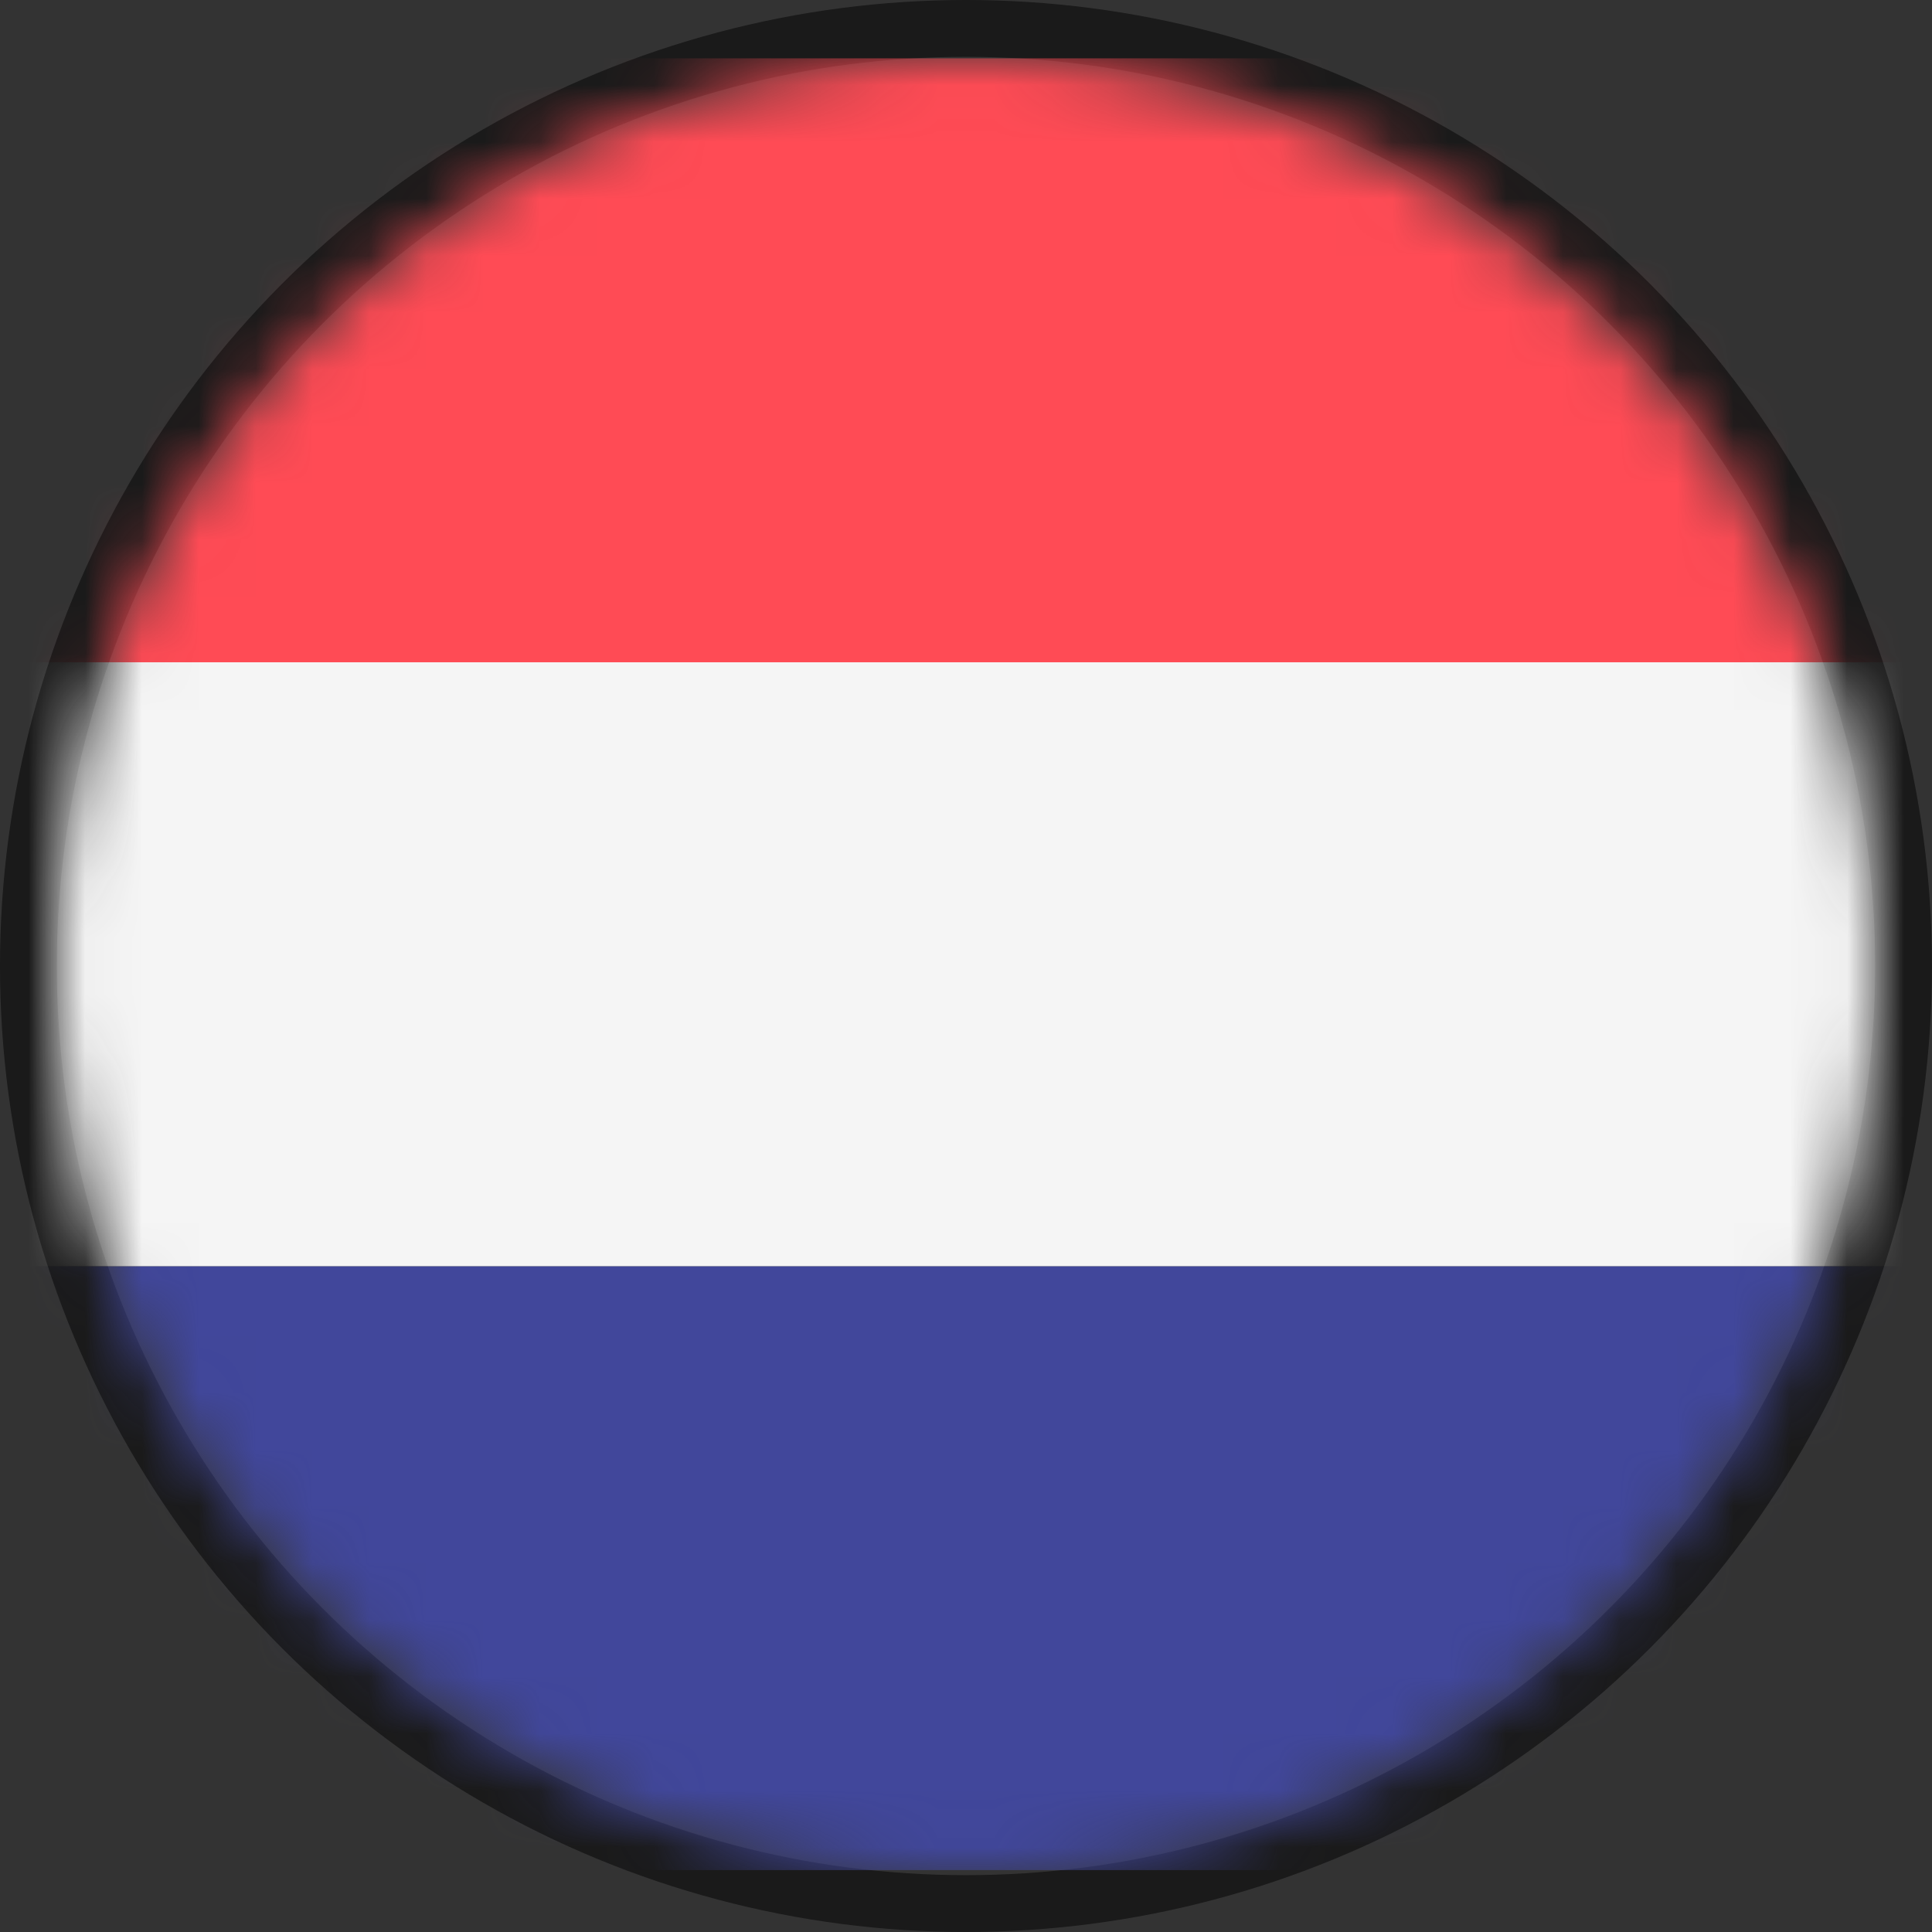
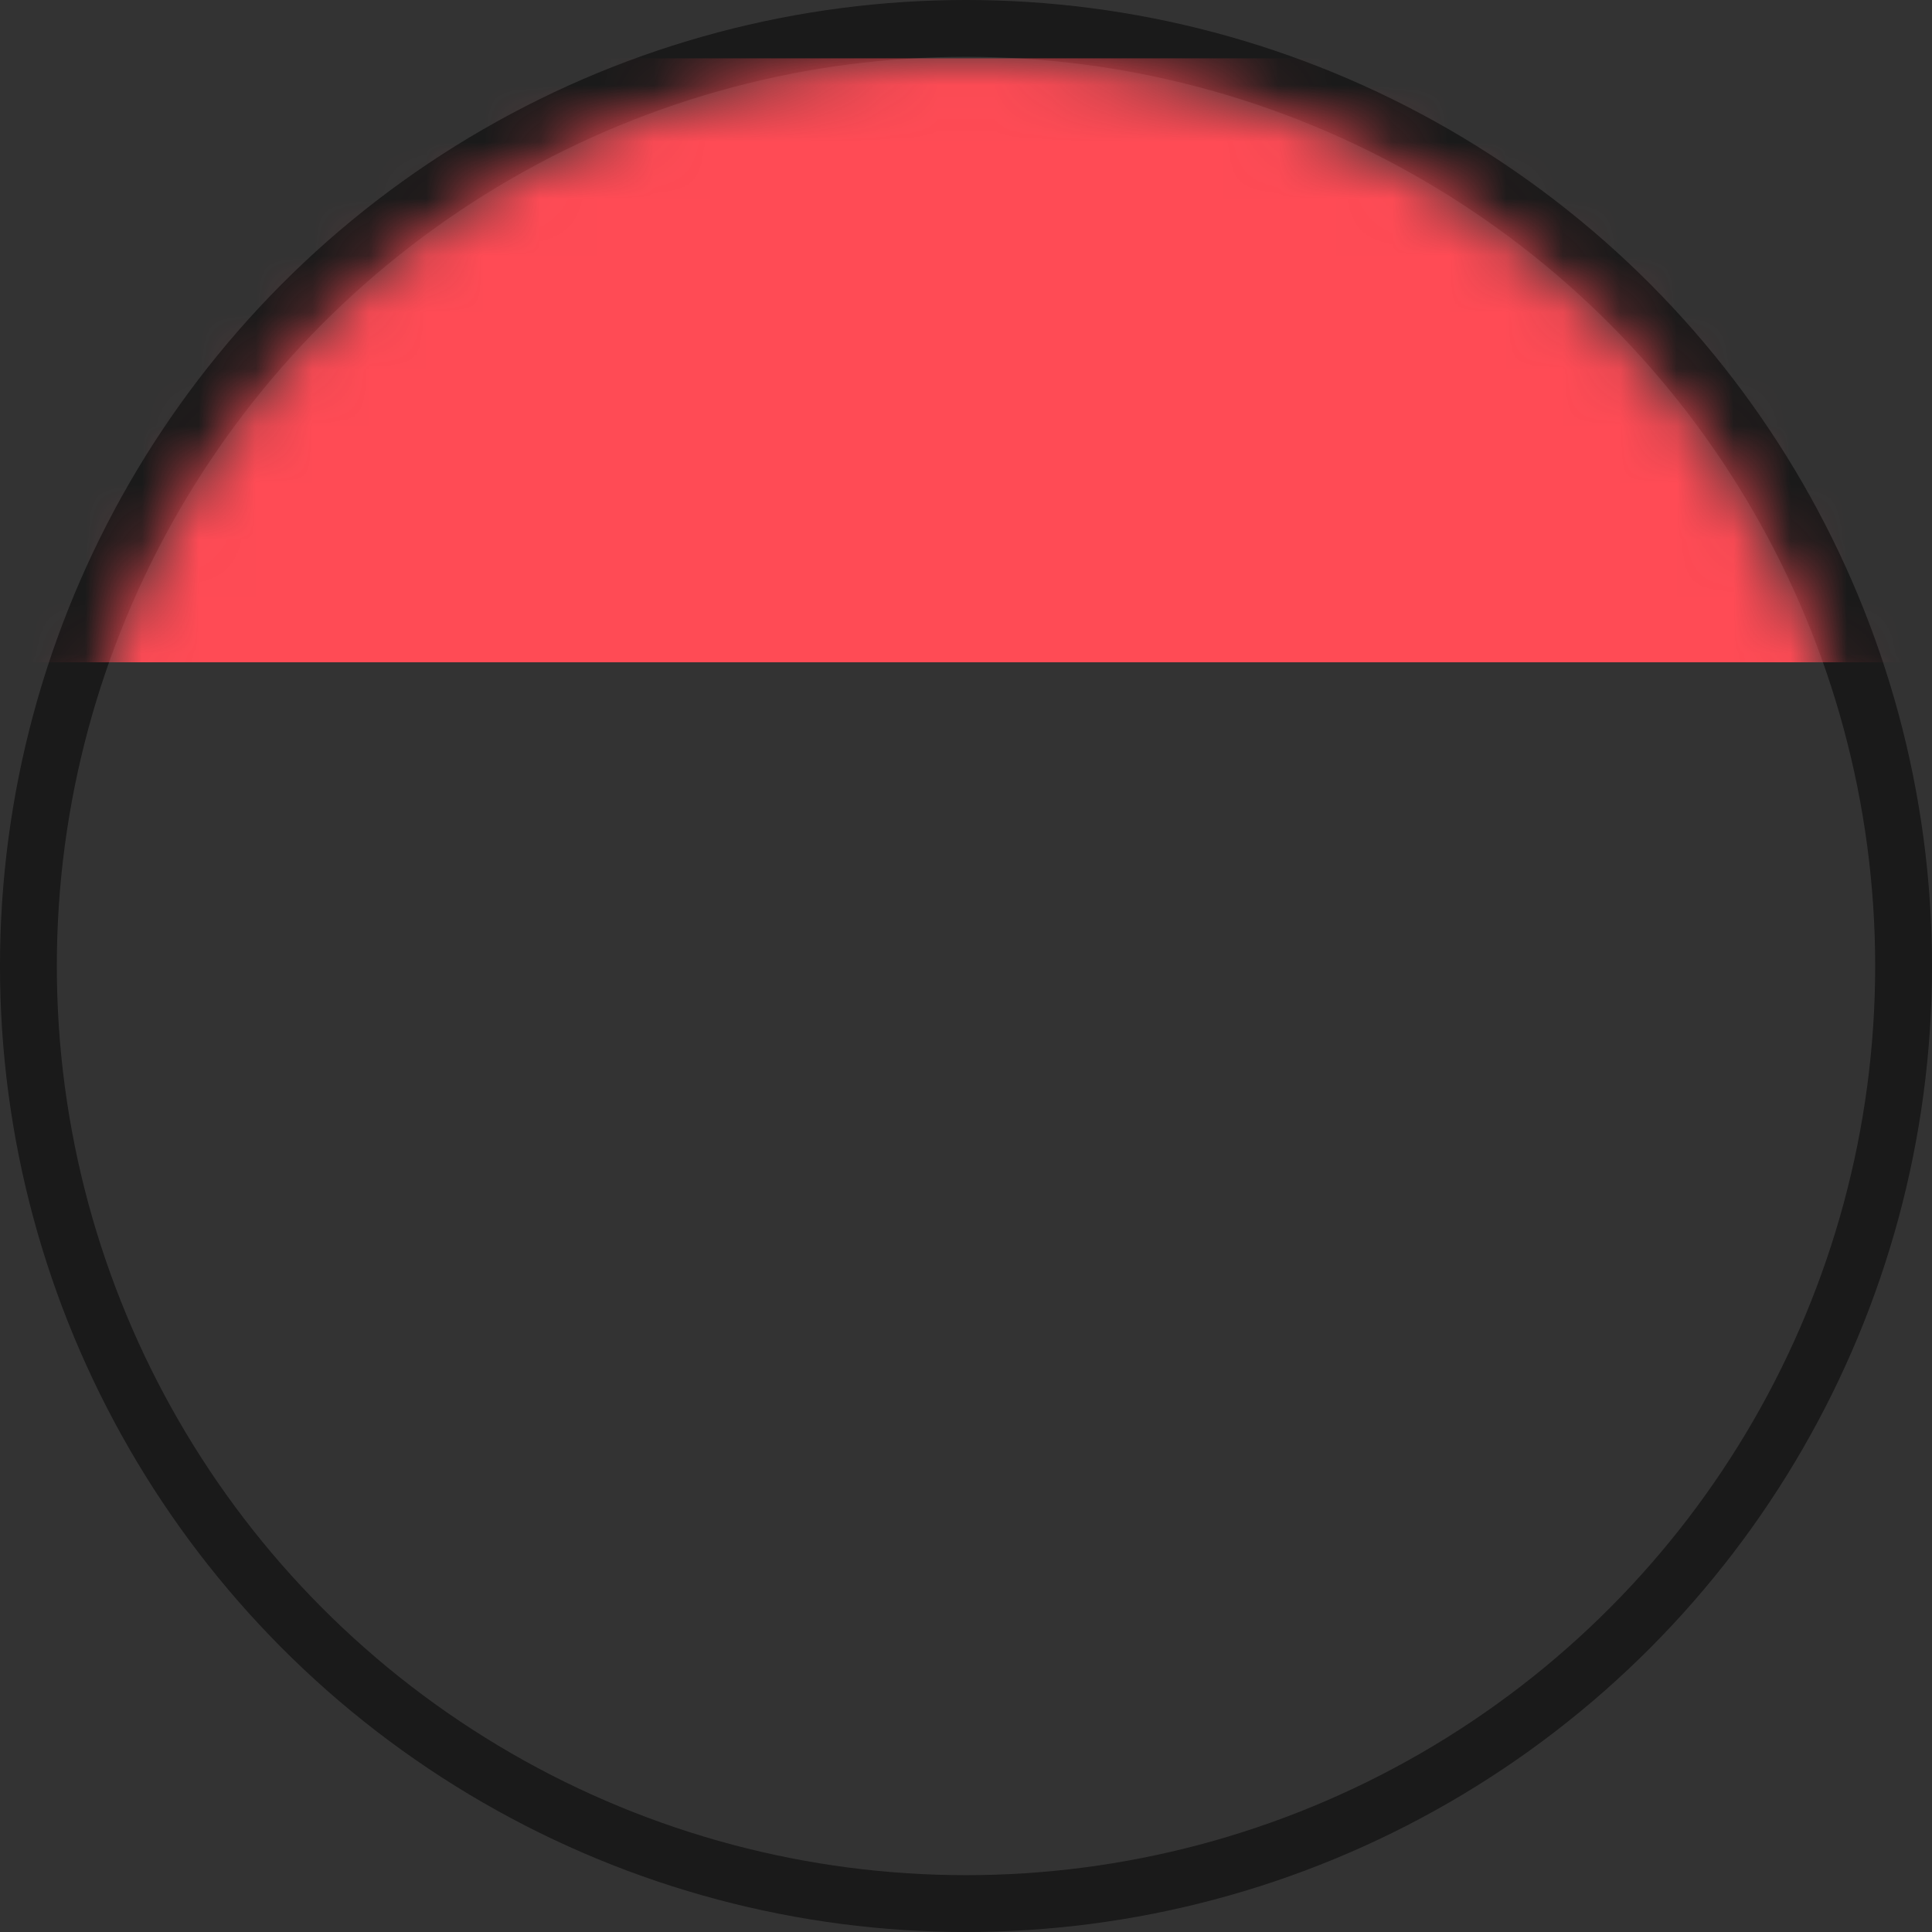
<svg xmlns="http://www.w3.org/2000/svg" xmlns:xlink="http://www.w3.org/1999/xlink" width="34" height="34">
  <rect width="100%" height="100%" fill="#333333" stroke="none" />
  <defs>
    <circle id="a" cx="16" cy="16" r="16" />
  </defs>
  <g transform="translate(1 1)" fill="none" fill-rule="evenodd">
    <mask id="b" fill="#fff">
      <use xlink:href="#a" />
    </mask>
    <circle stroke-opacity=".499" stroke="#000" cx="16" cy="16" r="16.5" />
    <g mask="url(#b)">
      <g transform="translate(-8)">
        <path d="M48.667 10.655H0V.865A.84.84 0 0 1 .84.026h46.988a.84.84 0 0 1 .839.84v9.789z" fill="#FF4B55" />
-         <path d="M47.828 31.911H.839A.84.84 0 0 1 0 31.072v-9.789h48.667v9.79a.84.84 0 0 1-.84.838z" fill="#41479B" />
-         <path fill="#F5F5F5" d="M0 10.655H48.667V21.283H0z" />
      </g>
    </g>
  </g>
</svg>